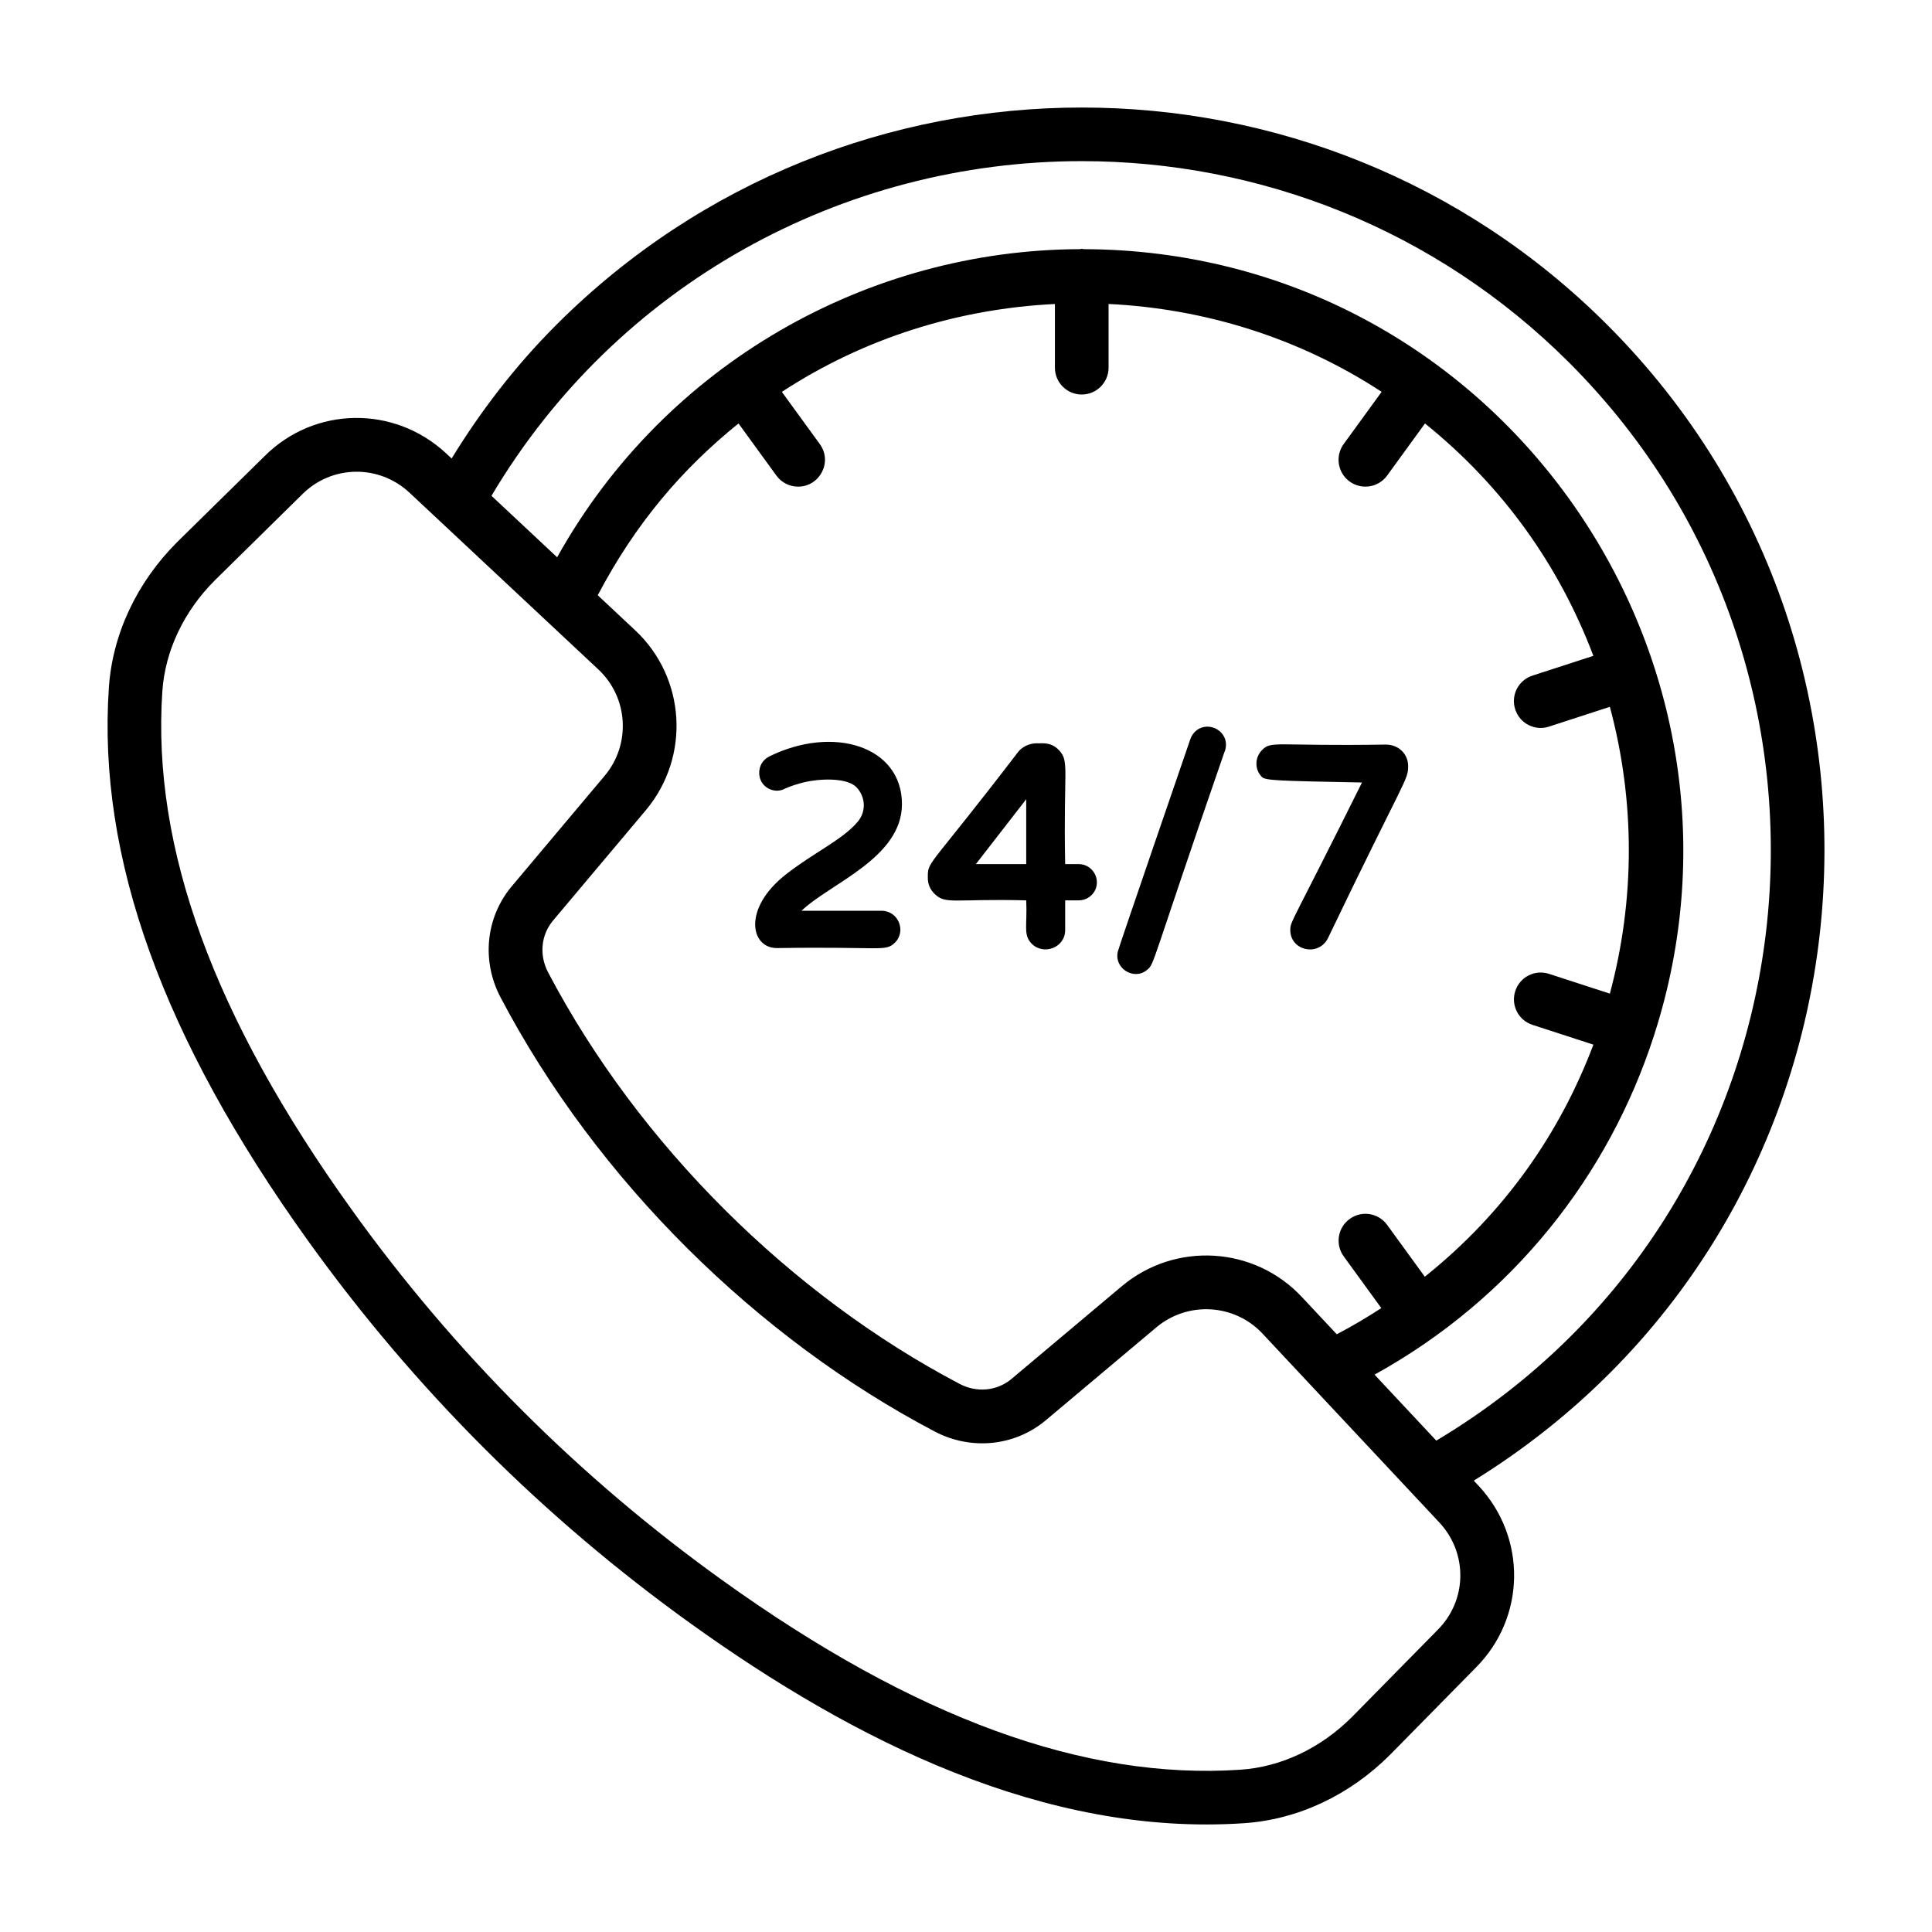
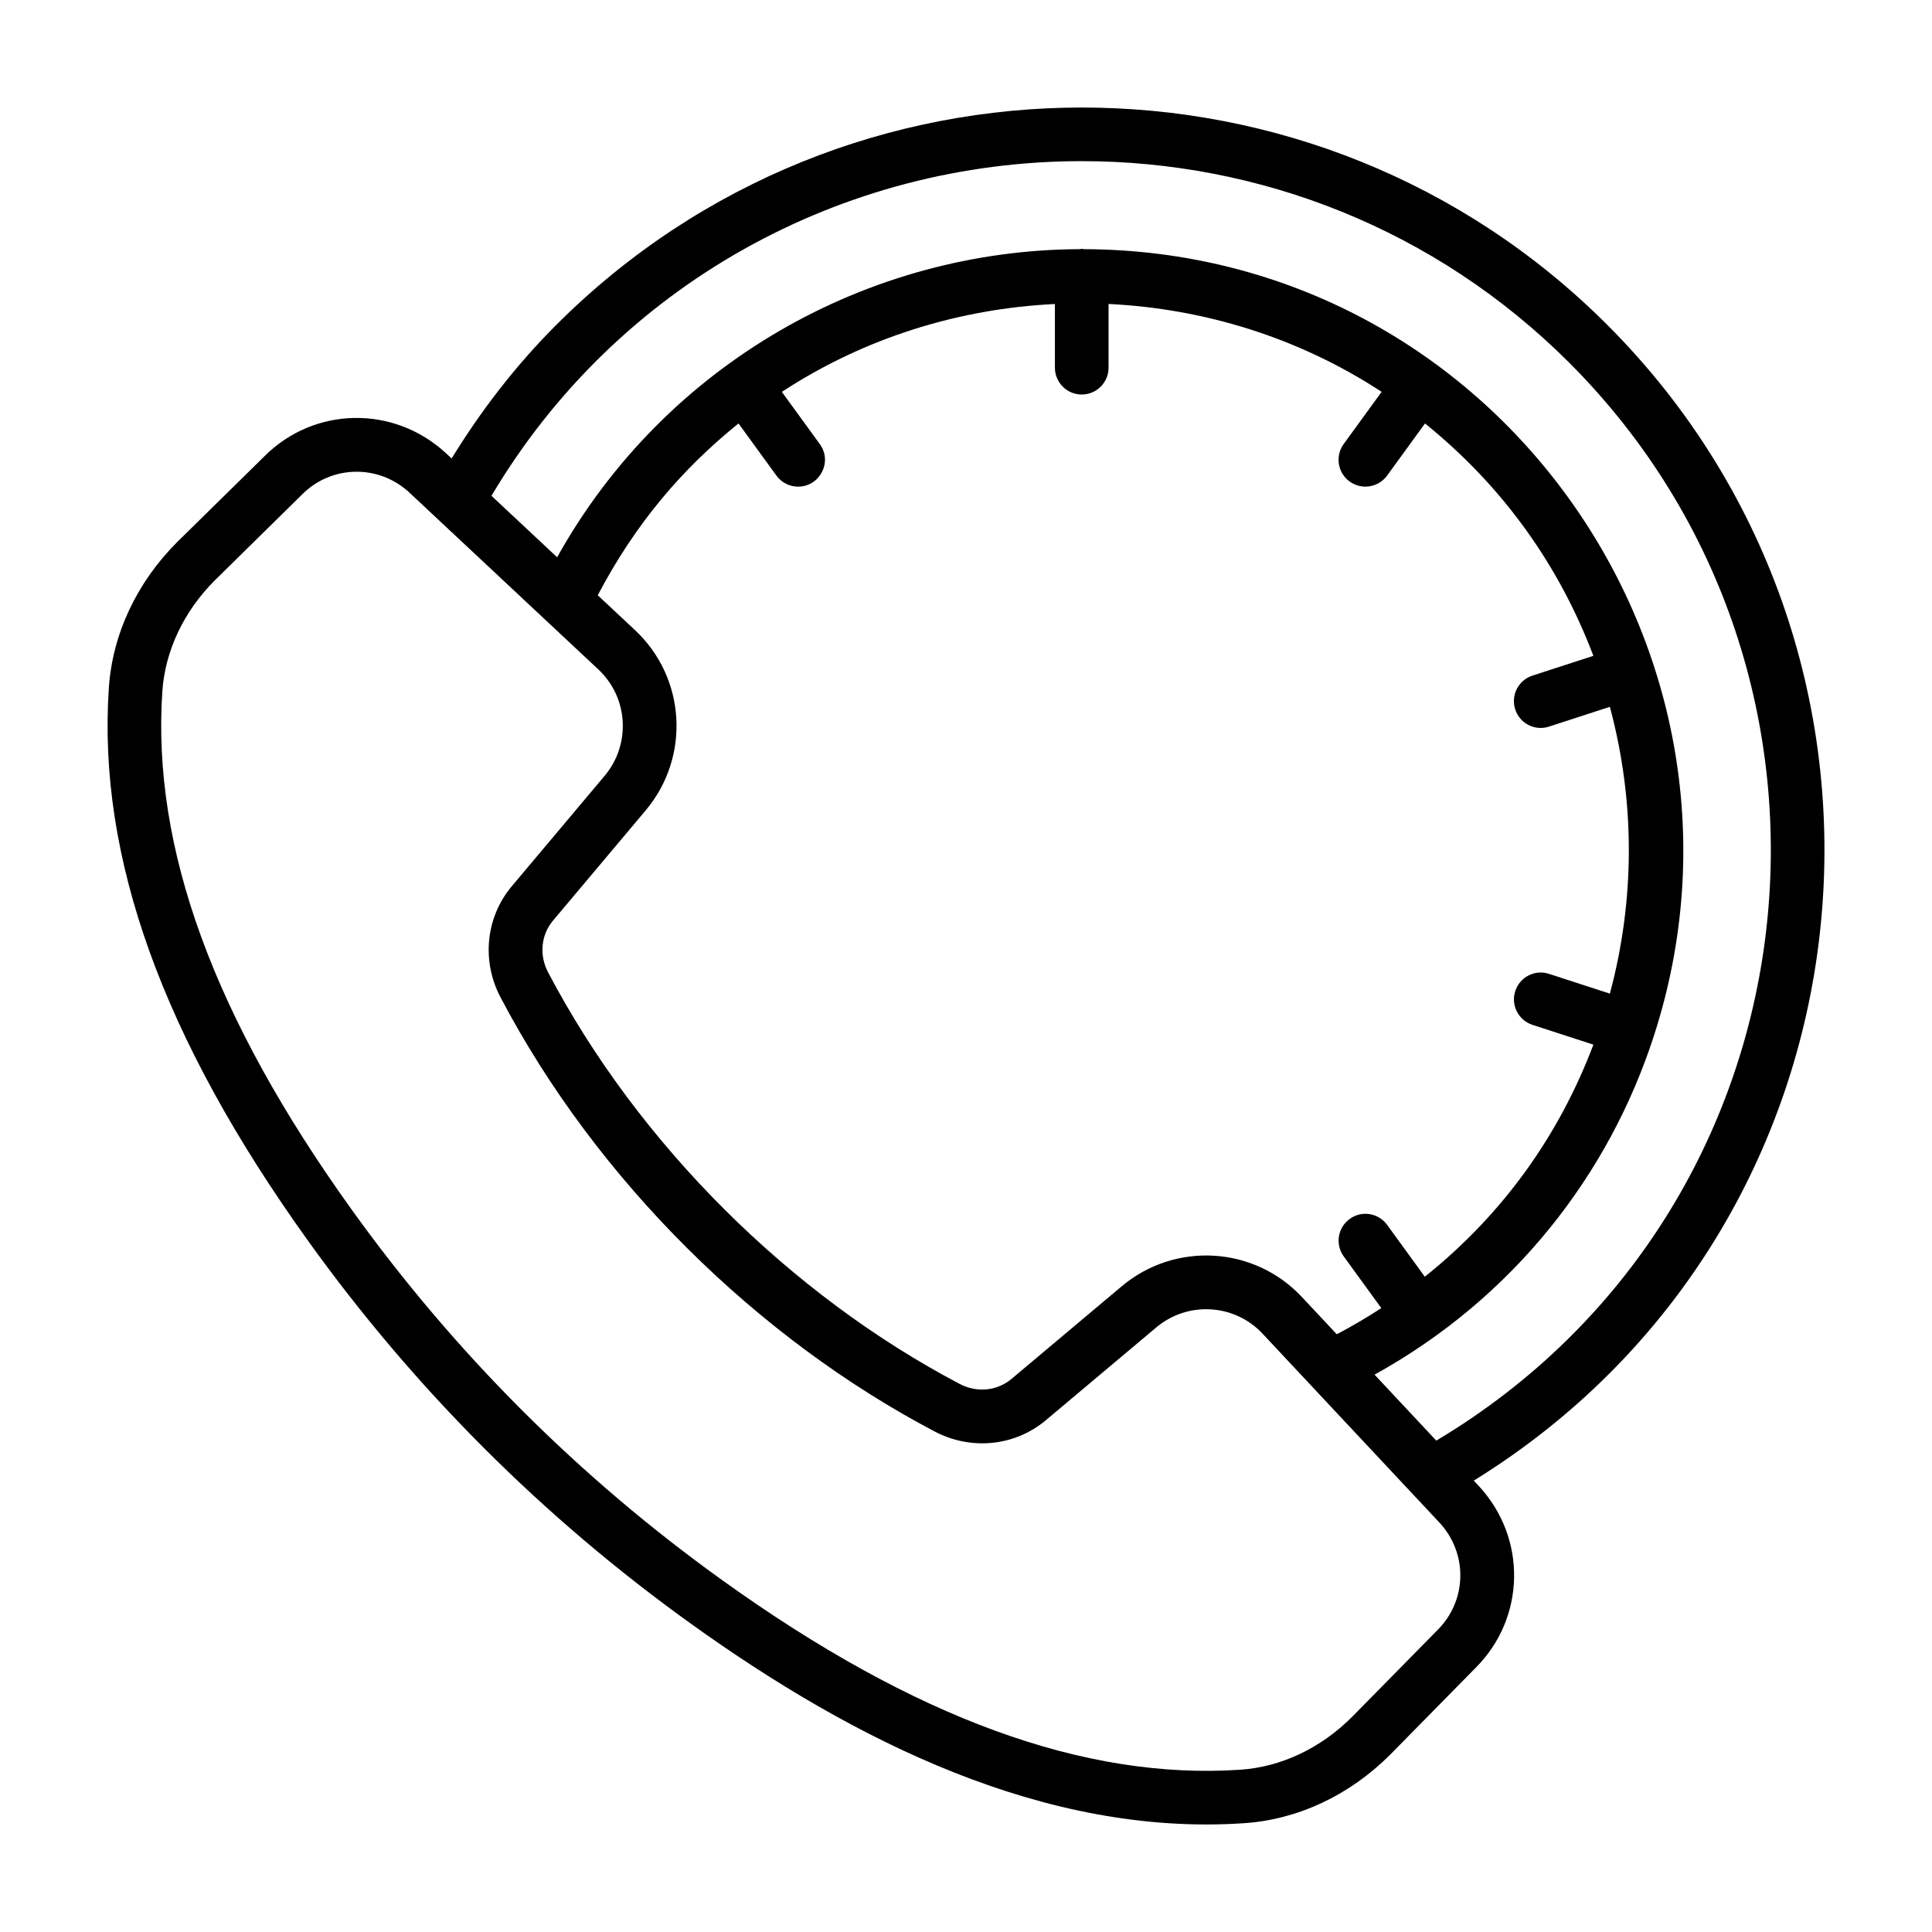
<svg xmlns="http://www.w3.org/2000/svg" xml:space="preserve" id="Layer_1" x="0" y="0" style="enable-background:new 0 0 54 54" version="1.1" viewBox="0 0 54 54">
  <g>
    <g>
      <g>
-         <path d="M21.976 24.433c-1.221.947-1.008 2.066-.261 2.066 2.956-.046 3.022.109 3.294-.147.331-.322.103-.896-.37-.896h-2.236c.785-.758 2.807-1.472 2.807-2.981 0-1.619-1.92-2.219-3.719-1.327-.174.095-.271.257-.271.456 0 .393.422.61.726.435.159-.069.34-.128.536-.176.384-.093 1.171-.145 1.451.136.238.24.306.654.037.973C23.547 23.473 22.741 23.833 21.976 24.433zM28.683 25.165c.034.719-.093.961.156 1.215.332.329.933.109.933-.385v-.83h.376c.138 0 .261-.05.356-.143.101-.096.154-.22.154-.359 0-.137-.052-.262-.15-.362-.098-.098-.223-.149-.36-.149h-.376c-.052-2.691.128-2.863-.176-3.187-.235-.249-.515-.177-.615-.19-.223 0-.423.105-.536.258-2.382 3.112-2.512 3.037-2.512 3.434v.068c0 .176.063.327.19.45C26.436 25.29 26.664 25.115 28.683 25.165zM27.276 24.152l1.407-1.813v1.813H27.276zM32.053 27.115c.227-.18.074-.044 2.168-6.088.014-.026.024-.06.032-.097.106-.479-.453-.798-.815-.512-.079.064-.136.146-.168.242-.044.13-2.007 5.834-2.028 5.941C31.138 27.077 31.699 27.406 32.053 27.115zM38.068 21.871c-1.972 3.968-2.004 3.873-2.004 4.124 0 .578.781.749 1.047.239 2.17-4.521 2.247-4.419 2.247-4.821 0-.349-.276-.602-.625-.602-3.11.051-3.195-.12-3.464.159-.204.212-.201.544.001.746C35.37 21.818 35.745 21.825 38.068 21.871z" />
        <path d="M44.923,9.079c-8.098-8.098-21.275-8.098-29.373,0     c-1.149,1.149-2.113,2.409-2.927,3.736l-0.152-0.142     c-1.455-1.354-3.687-1.316-5.081,0.081c-0.1,0.099-1.218,1.198-1.118,1.099     l-1.322,1.3c-1.131,1.131-1.809,2.578-1.908,4.076     c-0.318,4.732,1.502,9.785,5.563,15.445c2.971,4.141,6.576,7.746,10.717,10.717     c4.552,3.267,9.885,5.945,15.45,5.568c1.498-0.1,2.945-0.777,4.081-1.913     l2.393-2.432c1.399-1.399,1.436-3.632,0.082-5.085l-0.136-0.145     C52.652,34.305,54.283,18.439,44.923,9.079z M40.182,45.557l-2.395,2.434     c-0.874,0.874-1.98,1.396-3.115,1.473c-4.357,0.294-9.113-1.44-14.476-5.291     c-4.008-2.875-7.498-6.365-10.373-10.373c-3.851-5.365-5.579-10.099-5.286-14.471     c0.076-1.135,0.599-2.241,1.468-3.109c0.118-0.116,2.105-2.072,2.441-2.402     c0.822-0.824,2.142-0.847,2.999-0.048l5.275,4.937     c0.841,0.783,0.921,2.09,0.184,2.972l-2.599,3.091     c-0.728,0.866-0.852,2.085-0.316,3.104c2.702,5.142,7.198,9.543,12.138,12.138     c1.019,0.534,2.238,0.411,3.104-0.316l3.09-2.597     c0.885-0.741,2.19-0.658,2.973,0.182c0,0.001,0.001,0.001,0.001,0.002     l4.936,5.272C41.03,43.412,41.01,44.729,40.182,45.557z M20.642,11.836     l1.059,1.457c0.146,0.201,0.375,0.309,0.607,0.309     c0.601,0,0.971-0.689,0.605-1.191l-1.06-1.458     c2.319-1.518,4.961-2.326,7.632-2.456v1.78c0,0.414,0.336,0.75,0.75,0.75     s0.75-0.336,0.75-0.75V8.496c2.671,0.13,5.313,0.938,7.632,2.456l-1.06,1.458     c-0.244,0.336-0.17,0.805,0.165,1.048c0.34,0.246,0.807,0.166,1.048-0.165     l1.059-1.457c2.189,1.764,3.756,3.984,4.706,6.495l-1.703,0.553     c-0.395,0.128-0.609,0.551-0.481,0.944c0.13,0.402,0.562,0.609,0.944,0.481     l1.701-0.553c0.707,2.623,0.707,5.393-0,8.016l-1.7-0.552     c-0.393-0.13-0.817,0.087-0.944,0.481c-0.128,0.394,0.087,0.816,0.481,0.944     l1.703,0.553c-0.935,2.473-2.477,4.699-4.712,6.487l-1.053-1.449     c-0.243-0.335-0.712-0.411-1.047-0.166c-0.336,0.243-0.41,0.712-0.166,1.047     l1.05,1.445c-0.406,0.264-0.821,0.509-1.245,0.731l-0.972-1.038     c-1.328-1.424-3.538-1.559-5.034-0.307l-3.09,2.597     c-0.398,0.333-0.965,0.388-1.442,0.137c-4.714-2.477-8.971-6.681-11.507-11.507     c-0.251-0.479-0.197-1.044,0.137-1.442l2.599-3.091     c1.251-1.496,1.114-3.708-0.309-5.033l-1.038-0.972     C17.767,14.622,19.074,13.099,20.642,11.836z M40.145,40.266l-1.726-1.844     c3.888-2.15,6.552-5.594,7.805-9.462C49.7,18.247,41.779,6.997,30.286,6.964     c-0.017-0.001-0.032-0.01-0.05-0.01c-0.018,0-0.033,0.009-0.051,0.01     c-5.911,0.019-11.589,3.187-14.613,8.612l-1.835-1.718     c3.507-5.913,9.813-9.354,16.499-9.354c4.935,0,9.869,1.878,13.626,5.635     C52.607,18.885,51.02,33.769,40.145,40.266z" />
      </g>
    </g>
  </g>
</svg>